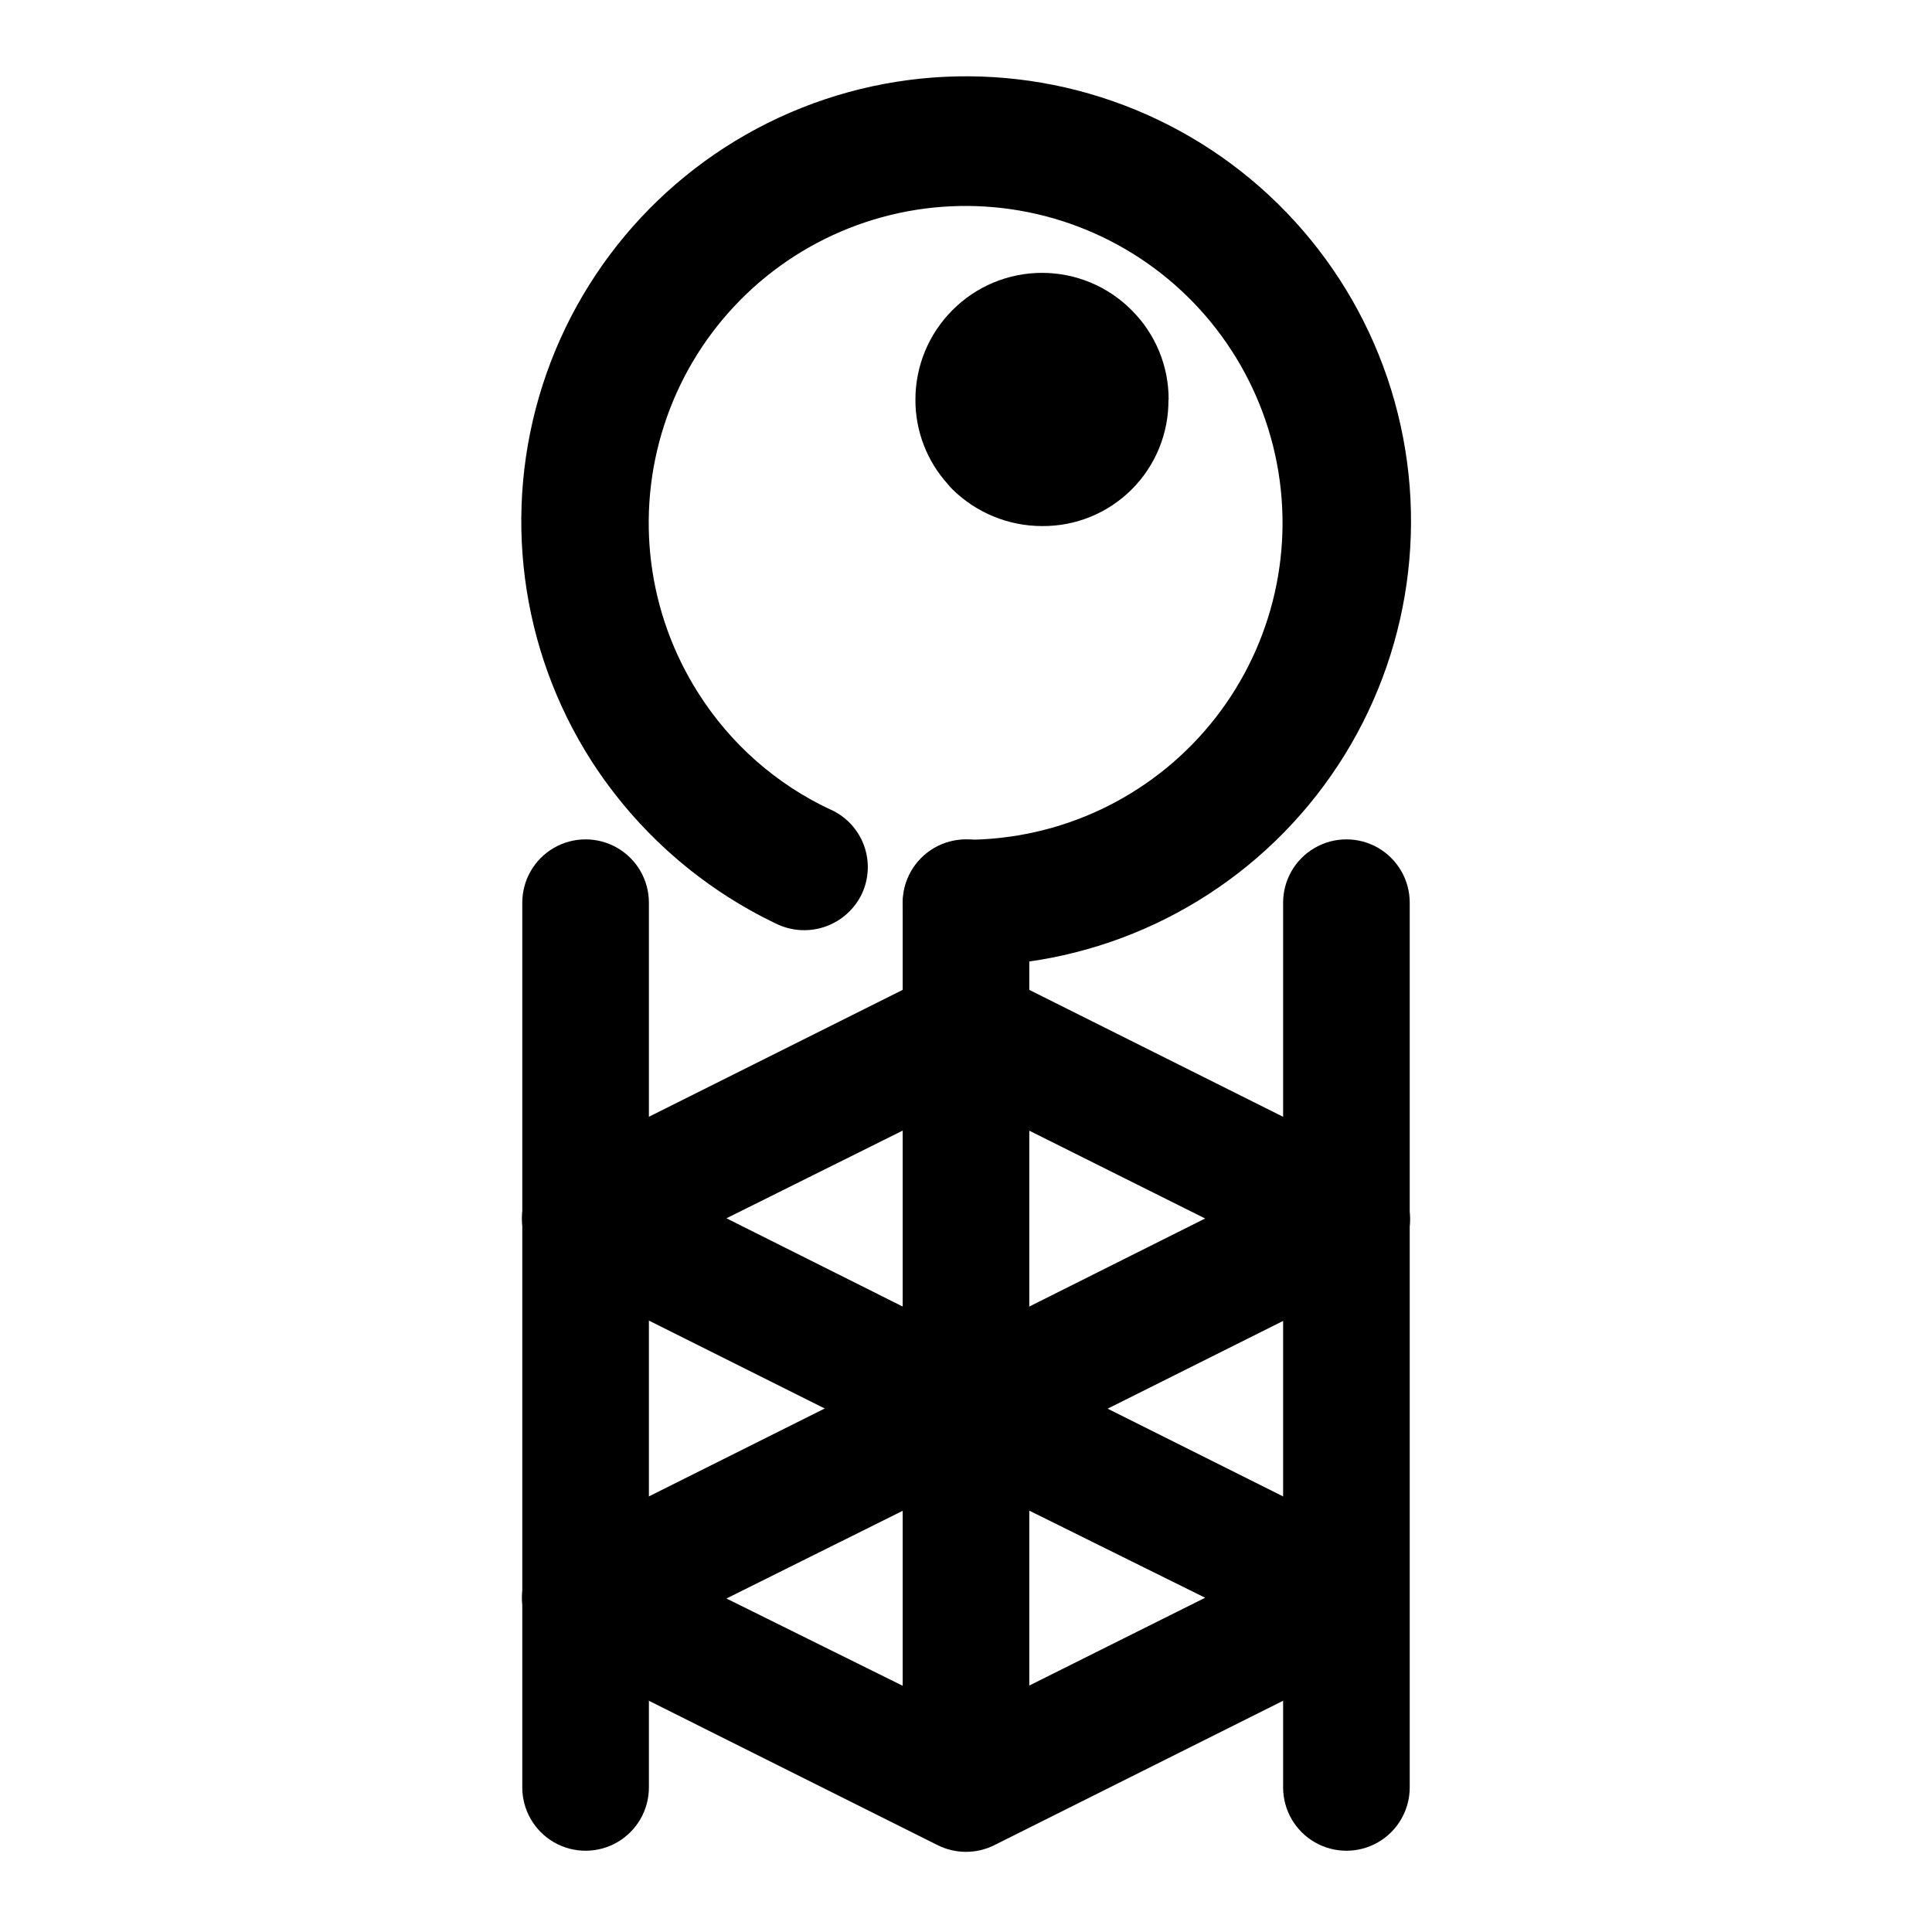
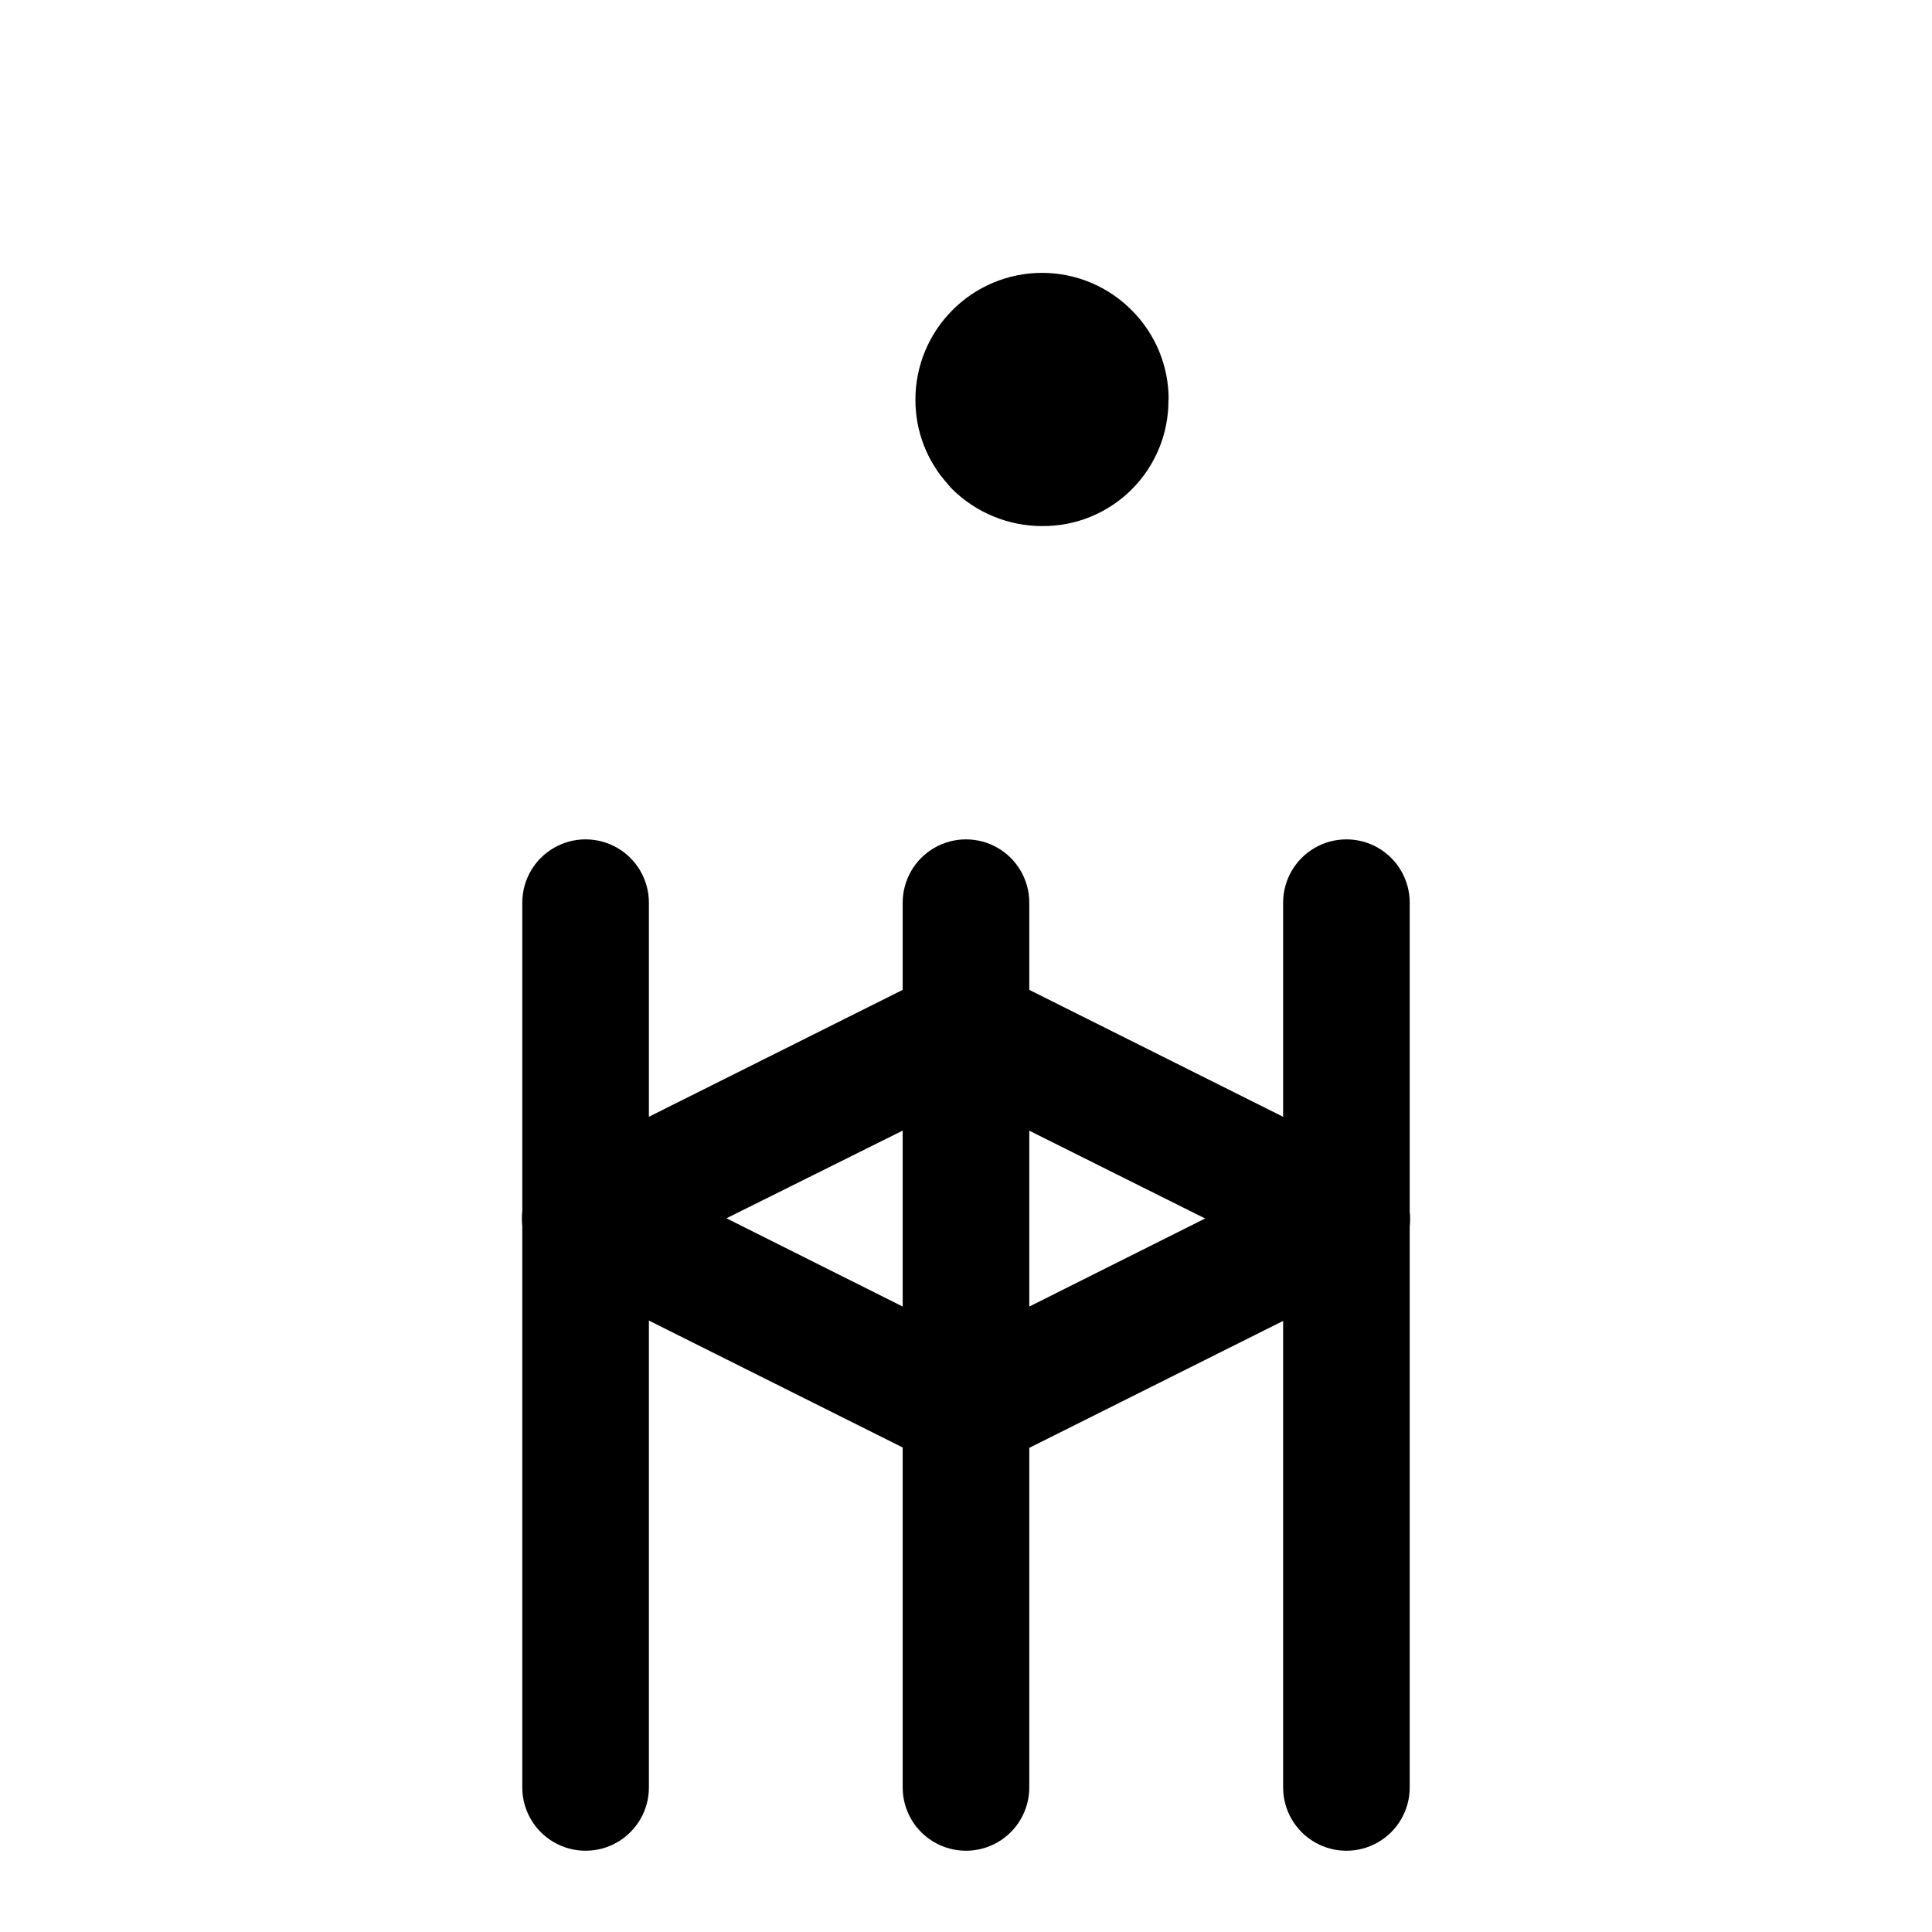
<svg xmlns="http://www.w3.org/2000/svg" fill="#000000" width="800px" height="800px" version="1.1" viewBox="144 144 512 512">
  <g>
-     <path d="m364.33 358.64c4.027 1.879 7.137 5.285 8.652 9.461 1.512 4.176 1.297 8.785-0.59 12.805-1.922 4.004-5.336 7.09-9.512 8.598-4.176 1.508-8.773 1.316-12.809-0.535-20.191-9.555-37.297-24.586-49.371-43.379-18.934-29.625-23.652-66.156-12.875-99.625 10.781-33.465 35.934-60.375 68.602-73.383 32.664-13.004 69.43-10.754 100.27 6.141 30.832 16.895 52.516 46.672 59.133 81.203 6.617 34.531-2.527 70.215-24.93 97.312-22.406 27.094-55.738 42.777-90.895 42.766-5.977 0-11.5-3.191-14.488-8.363-2.988-5.176-2.988-11.551 0-16.727 2.988-5.176 8.512-8.363 14.488-8.363 25.027-0.031 48.734-11.223 64.668-30.523 15.934-19.301 22.426-44.703 17.711-69.281-4.715-24.578-20.145-45.777-42.086-57.812-21.941-12.039-48.109-13.664-71.371-4.434-23.262 9.23-41.199 28.355-48.914 52.164-7.719 23.809-4.418 49.816 9.004 70.941 8.531 13.52 20.773 24.293 35.266 31.035z" />
    <path d="m400 435.27-63.48 31.59 63.48 31.789 63.379-31.738zm-108.32 16.828 100.76-50.383c4.746-2.422 10.367-2.422 15.113 0l100.76 50.383c3.348 1.5 6.035 4.168 7.559 7.504 2.016 3.934 2.359 8.516 0.957 12.703-1.402 4.191-4.438 7.641-8.414 9.566l-100.76 50.383c-4.742 2.445-10.375 2.445-15.113 0l-100.76-50.383c-3.348-1.539-6.055-4.191-7.66-7.508-2.012-3.926-2.356-8.496-0.953-12.68 1.406-4.18 4.438-7.621 8.41-9.535z" />
-     <path d="m400 536.03-63.48 31.59 63.48 31.438 63.379-31.641zm-108.32 16.676 100.76-50.383c4.734-2.473 10.379-2.473 15.113 0l100.76 50.383c3.707 1.867 6.59 5.047 8.082 8.922 1.492 3.871 1.492 8.16 0 12.035-1.492 3.871-4.375 7.051-8.082 8.918l-100.76 50.383c-4.754 2.391-10.359 2.391-15.113 0l-100.76-50.383c-3.309-1.629-5.969-4.328-7.559-7.656-2.004-3.957-2.348-8.555-0.945-12.766 1.398-4.211 4.426-7.688 8.402-9.656z" />
    <path d="m282.41 383.22c0-5.996 3.195-11.535 8.387-14.531s11.586-2.996 16.777 0c5.191 2.996 8.391 8.535 8.391 14.531v234.47c0 5.992-3.199 11.531-8.391 14.527-5.191 2.996-11.586 2.996-16.777 0s-8.387-8.535-8.387-14.527z" />
    <path d="m484.04 383.22c0-5.996 3.195-11.535 8.387-14.531s11.586-2.996 16.777 0c5.191 2.996 8.387 8.535 8.387 14.531v234.47c0 5.992-3.195 11.531-8.387 14.527-5.191 2.996-11.586 2.996-16.777 0s-8.387-8.535-8.387-14.527z" />
    <path d="m383.22 383.22c0-5.996 3.195-11.535 8.387-14.531s11.586-2.996 16.777 0c5.191 2.996 8.387 8.535 8.387 14.531v234.47c0 5.992-3.195 11.531-8.387 14.527-5.191 2.996-11.586 2.996-16.777 0s-8.387-8.535-8.387-14.527z" />
    <path d="m453.65 249.91c0.082 8.91-3.422 17.48-9.723 23.781-6.301 6.301-14.867 9.805-23.777 9.723-8.902-0.012-17.445-3.519-23.781-9.773-0.414-0.414-0.801-0.852-1.16-1.312-5.57-6.133-8.645-14.133-8.613-22.418-0.008-8.875 3.508-17.395 9.773-23.68 6.285-6.352 14.848-9.922 23.781-9.922s17.496 3.57 23.777 9.922c6.289 6.269 9.809 14.797 9.773 23.68z" />
  </g>
</svg>